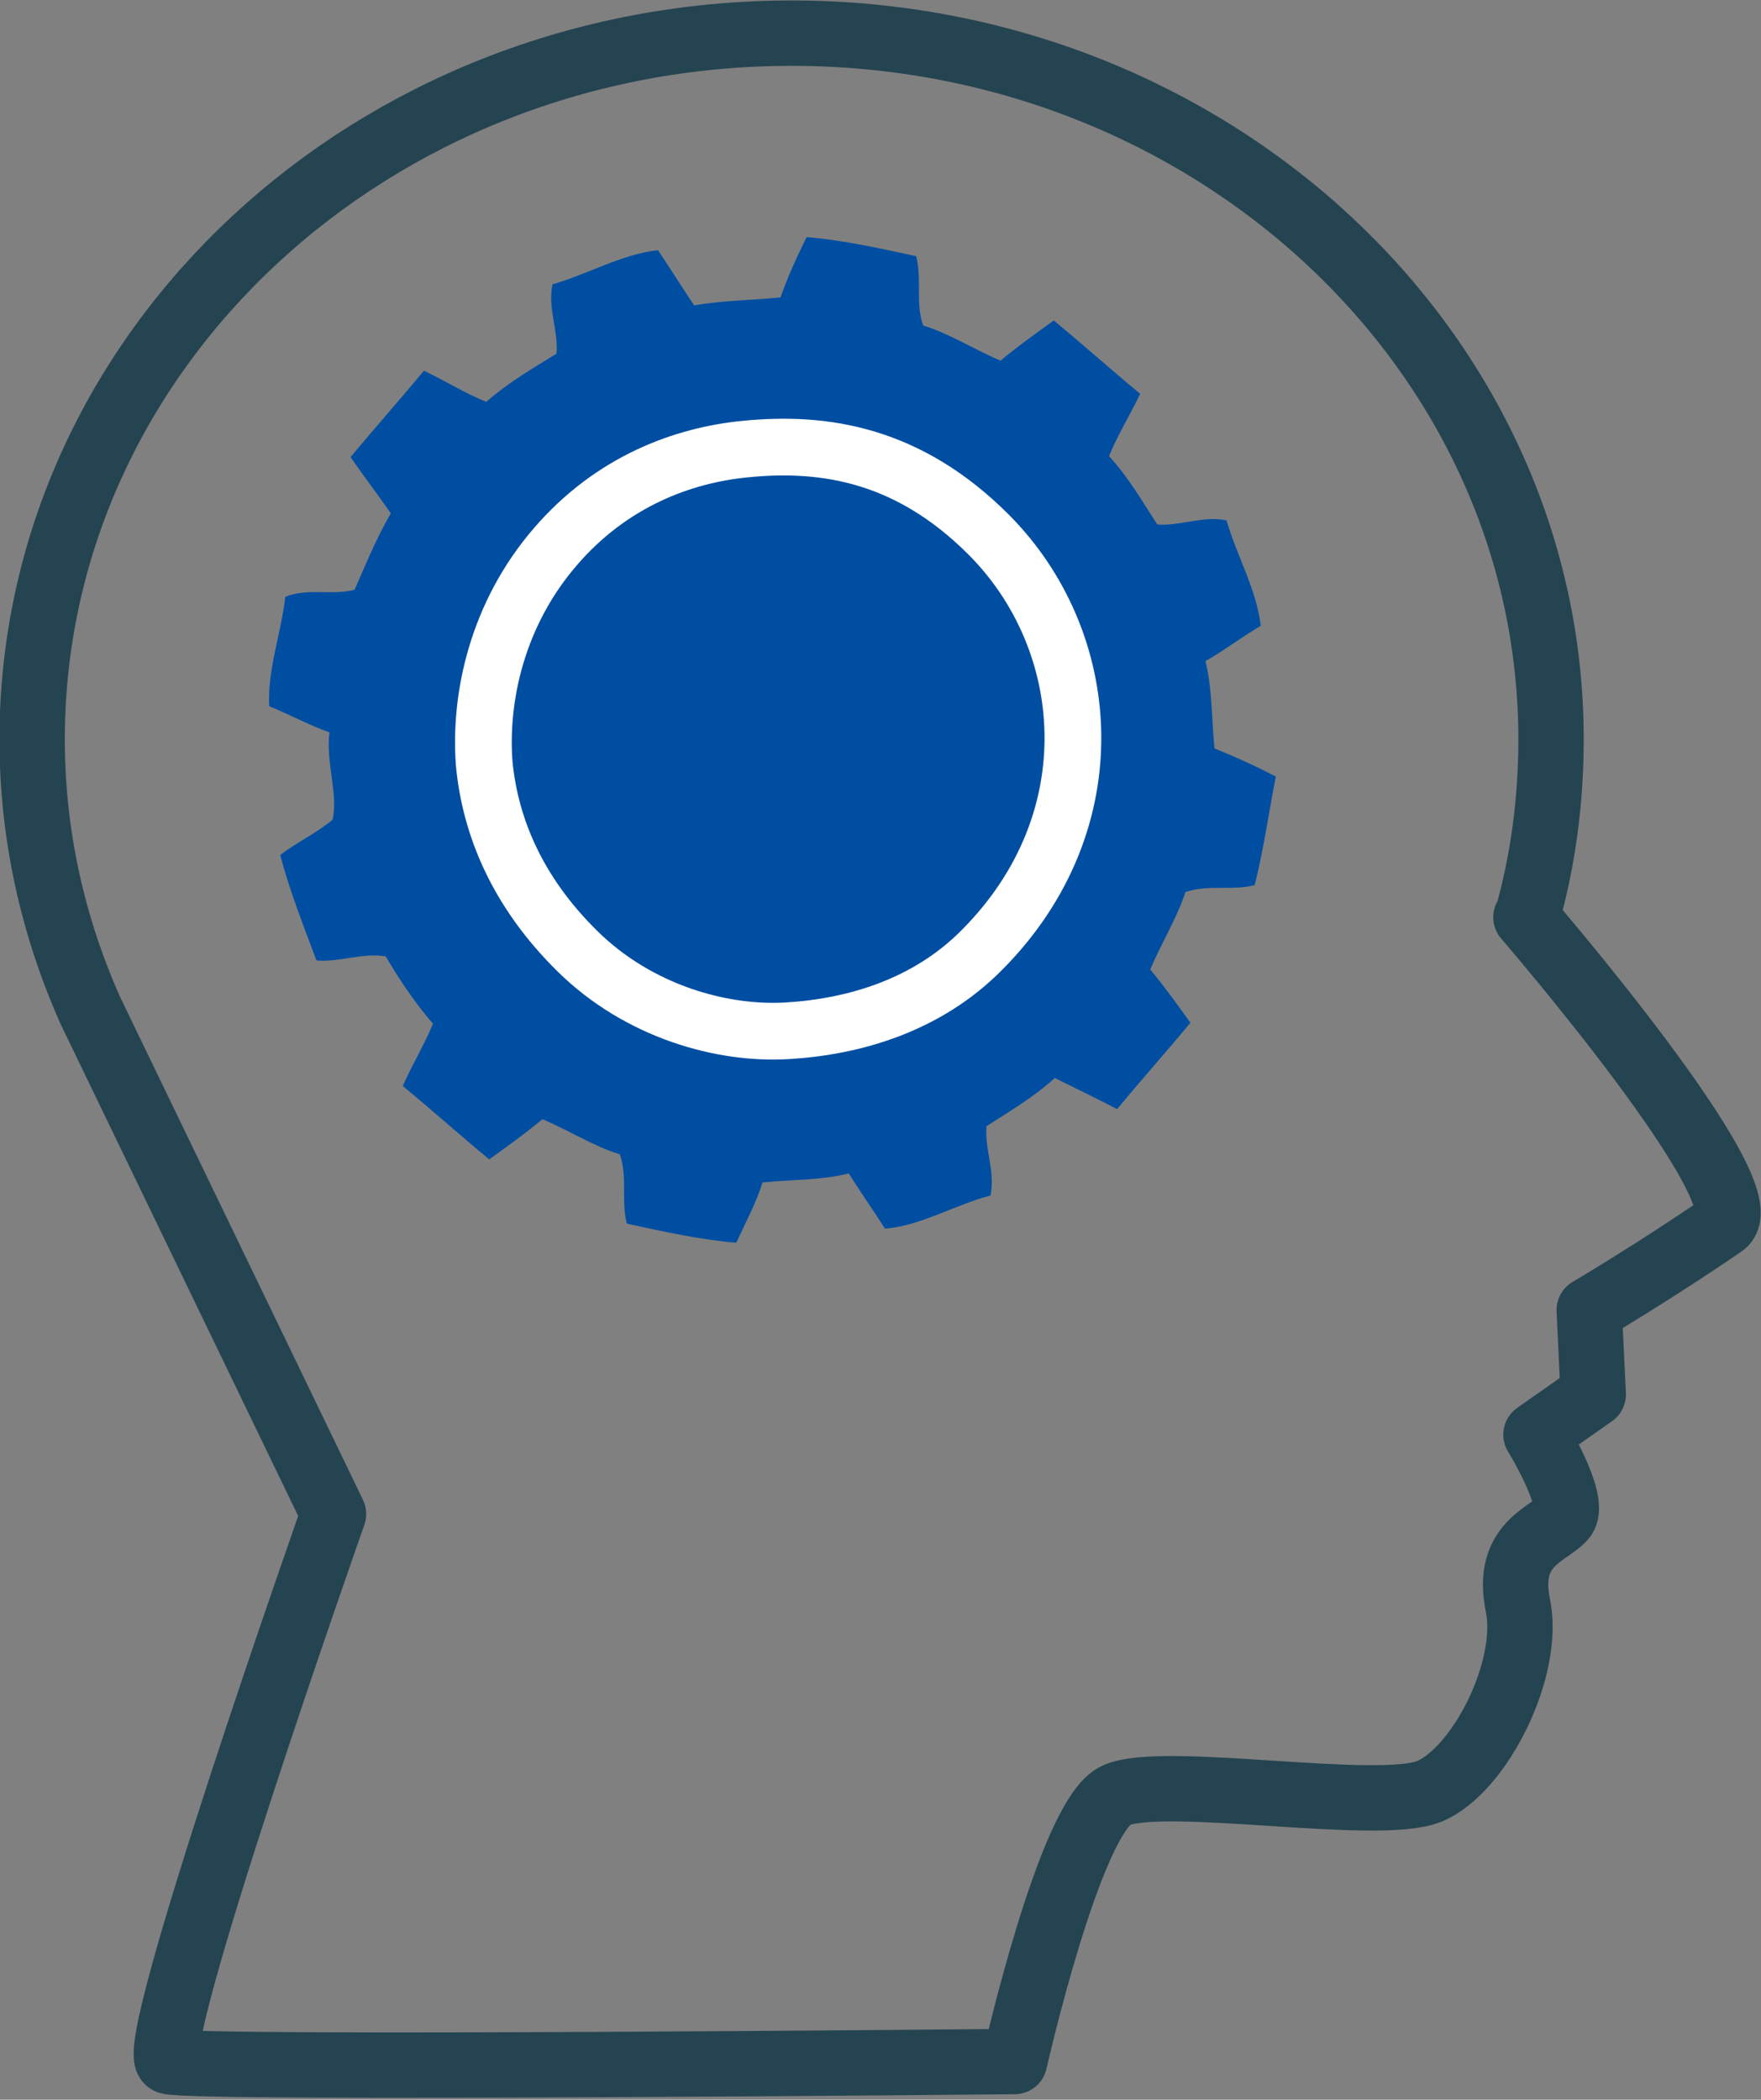
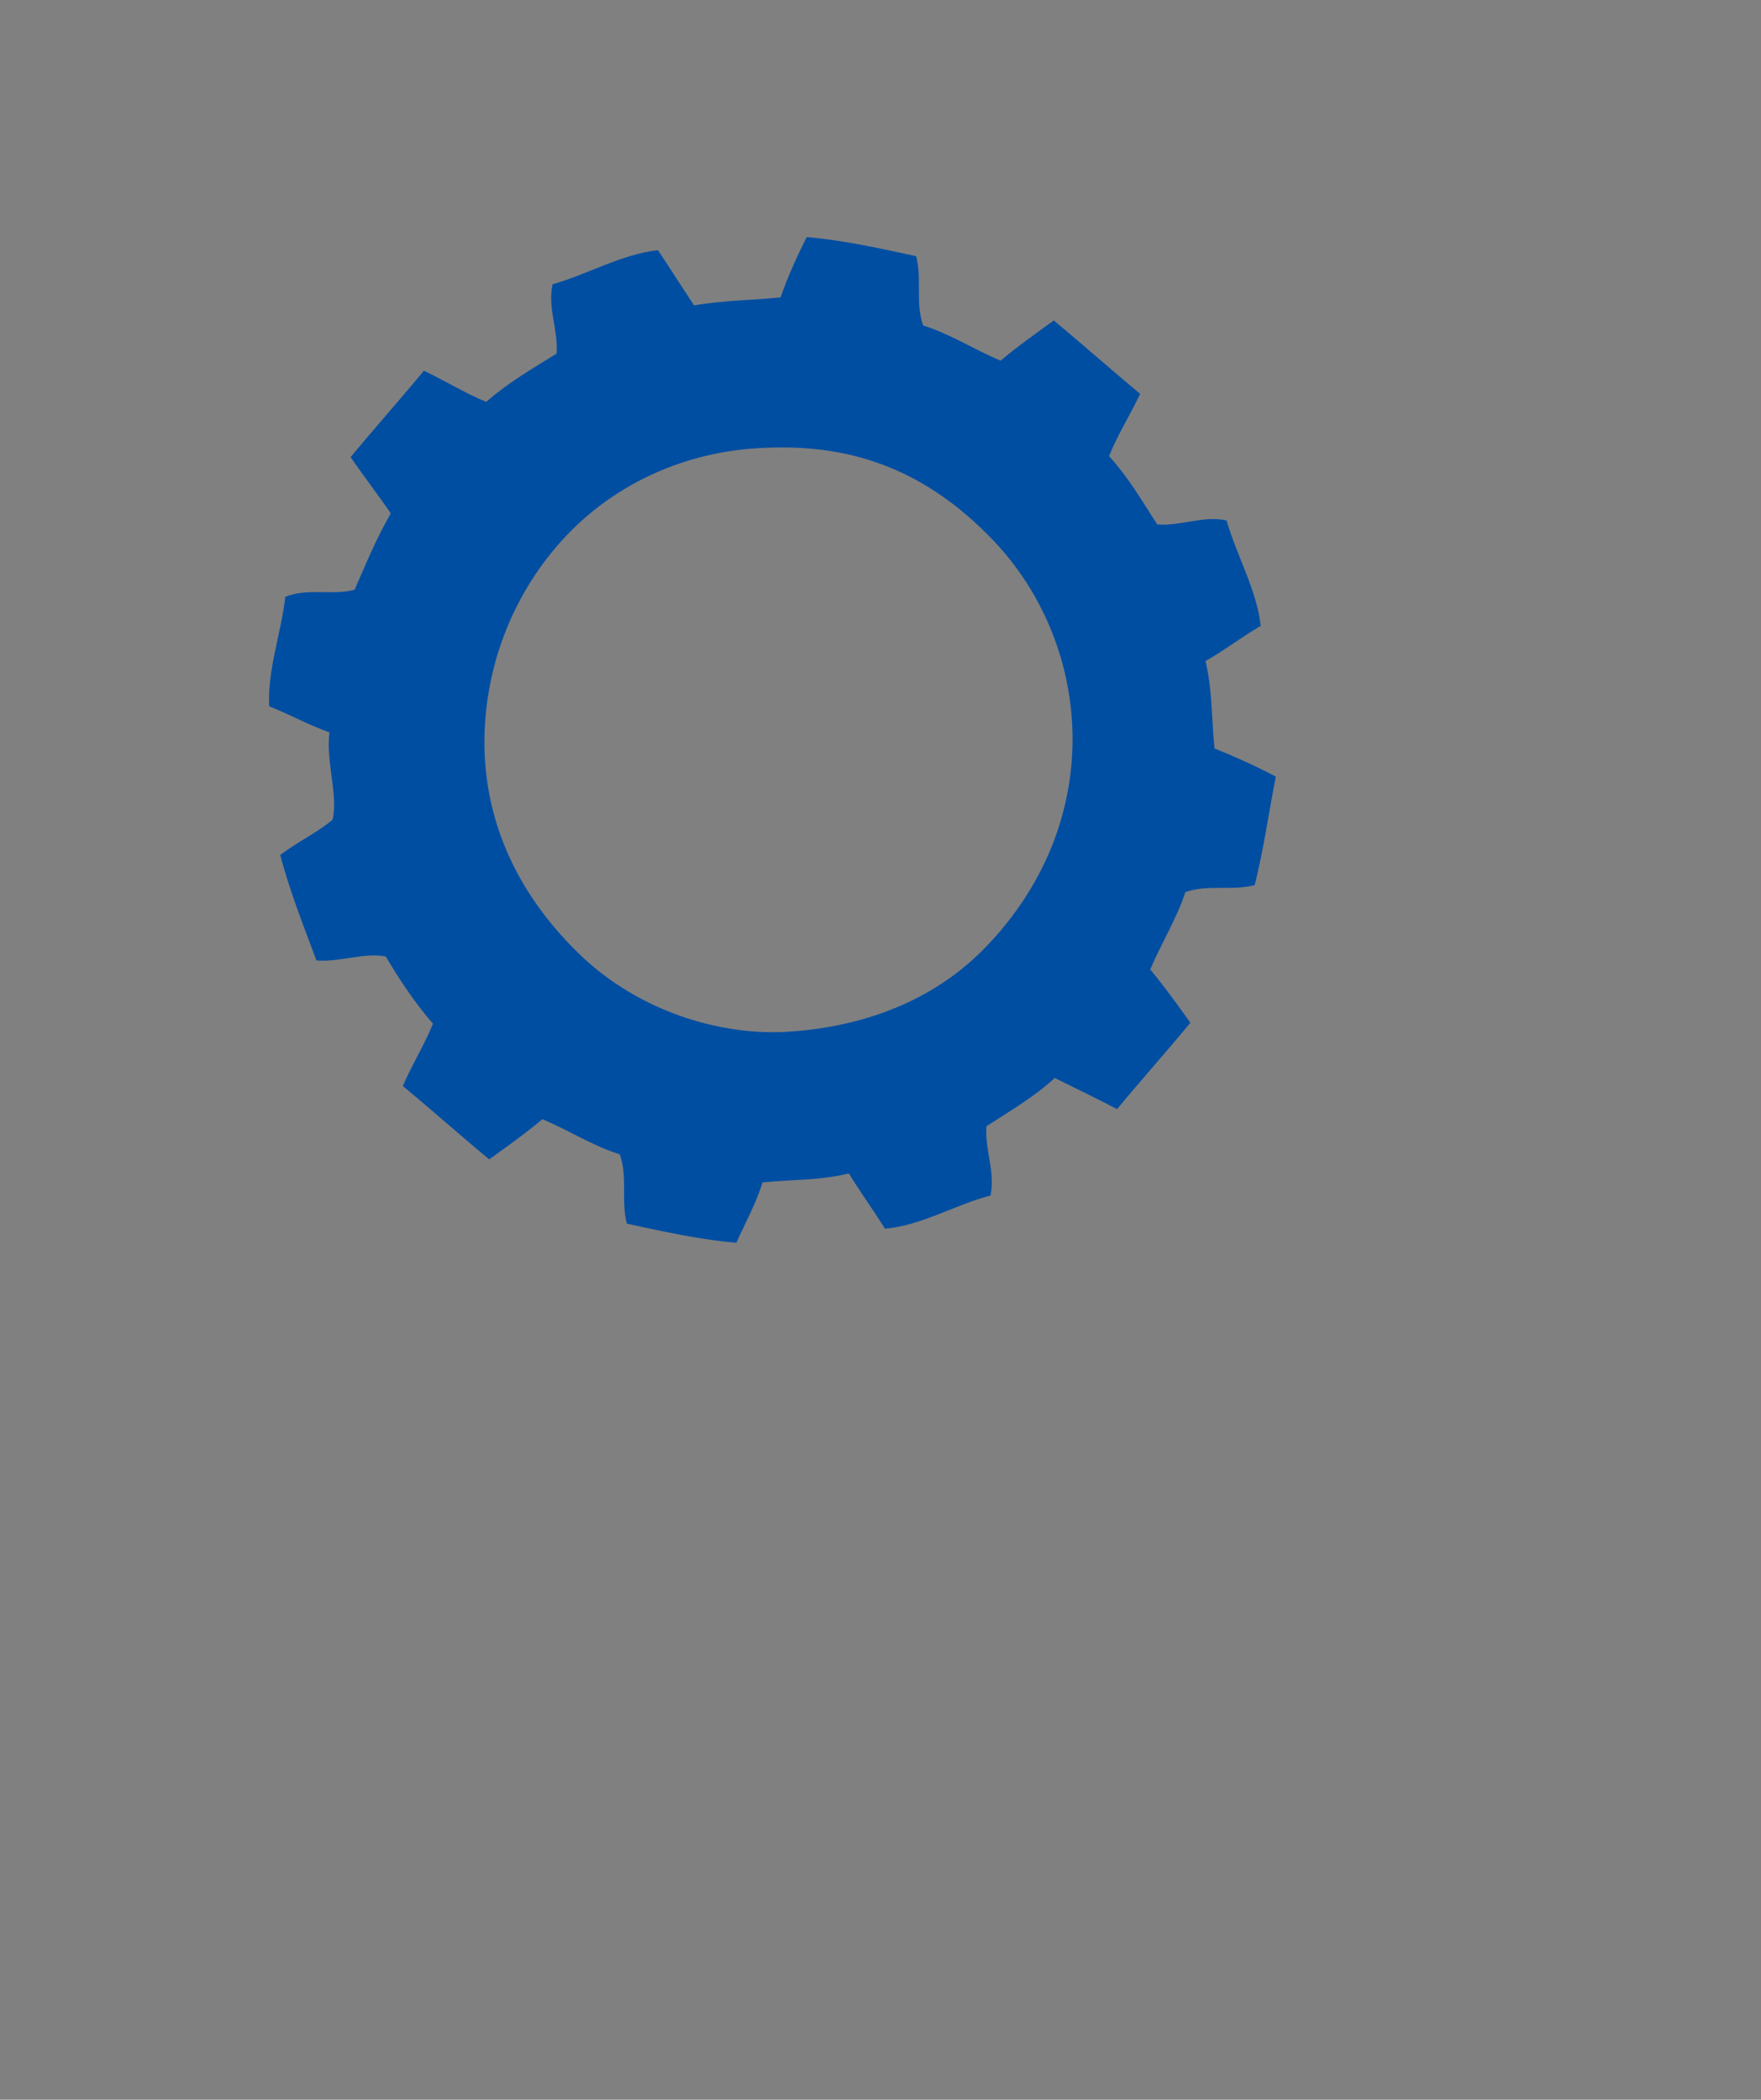
<svg xmlns="http://www.w3.org/2000/svg" version="1.1" id="Ebene_1" x="0px" y="0px" viewBox="0 0 175.3 209" style="enable-background:new 0 0 175.3 209;" xml:space="preserve">
  <rect x="0" y="0" width="175.3" height="209" fill="#808080" stroke="none" />
  <style type="text/css">
	.st0{fill:#004EA2;}
	.st1{fill:none;stroke:#FFFFFF;stroke-width:5.647;}
	.st2{fill:none;stroke:#254451;stroke-width:6.507;stroke-linejoin:round;stroke-miterlimit:10;}
</style>
  <g>
    <g id="XMLID_19_">
      <g>
        <path class="st0" d="M98.4,53.3c10.4,10.4,12.1,28.5-0.6,41.3c-5.6,5.6-12.9,7.7-19.4,8.1c-6.5,0.4-14.8-1.9-20.9-7.9     c-6-5.9-8.7-12.4-9.2-18.8c-0.5-6.6,1.3-14.8,7.1-21.6c5.5-6.4,12.7-9.1,18.9-9.7C82.2,44,90.5,45.3,98.4,53.3z M35.3,58.7     c-2.3,0.6-4.6-0.2-6.9,0.7c-0.4,3.6-1.8,7.3-1.6,10.9c2,0.8,4,1.9,6,2.6c-0.4,2.8,0.9,6.3,0.3,8.7c-1.7,1.4-3.5,2.2-5.2,3.5     c0.9,3.5,2.3,7,3.6,10.5c2.3,0.2,4.6-0.8,6.9-0.4c1.3,2.2,2.8,4.5,4.7,6.7c-0.8,2-2.1,4.1-3,6.2c2.9,2.4,5.7,4.9,8.6,7.3     c1.8-1.3,3.5-2.5,5.3-4c2.6,1.1,5.1,2.7,7.7,3.5c0.8,2.3,0.1,4.6,0.7,6.9c3.7,0.8,7.3,1.6,10.9,1.9c0.9-2,2-4,2.6-6     c2.9-0.3,5.8-0.2,8.6-0.9c1.1,1.8,2.4,3.6,3.6,5.5c3.6-0.3,7-2.4,10.5-3.3c0.5-2.4-0.6-4.6-0.4-6.9c2.3-1.5,4.6-2.8,6.8-4.8     c2,1,4.1,2,6.2,3.1c2.4-2.9,4.9-5.7,7.3-8.6c-1.3-1.8-2.5-3.5-4-5.3c1.1-2.6,2.7-5.2,3.5-7.7c2.3-0.8,4.6-0.1,6.9-0.7     c0.9-3.6,1.4-7.2,2.1-10.8c-2.1-1.1-4.1-2-6.1-2.8c-0.3-2.9-0.2-5.8-0.9-8.7c1.8-1,3.6-2.4,5.5-3.5c-0.4-3.6-2.4-7-3.4-10.5     c-2.4-0.5-4.6,0.6-6.9,0.4c-1.5-2.3-2.8-4.6-4.8-6.8c0.8-2,2.1-4.1,3.1-6.2c-2.9-2.4-5.7-4.9-8.6-7.3c-1.8,1.3-3.5,2.5-5.3,4     c-2.6-1.1-5.1-2.7-7.7-3.5c-0.8-2.2-0.1-4.6-0.7-6.9c-3.7-0.8-7.3-1.6-10.9-1.9c-1,2-1.9,4-2.6,6c-2.9,0.3-5.8,0.3-8.6,0.8     c-1.2-1.8-2.4-3.7-3.6-5.5c-3.6,0.4-7,2.4-10.5,3.4c-0.5,2.4,0.6,4.6,0.4,6.9C53,36.7,50.7,38,48.4,40c-2-0.8-4.1-2.1-6.2-3.1     c-2.4,2.9-4.9,5.7-7.3,8.6c1.3,1.9,2.7,3.7,4,5.6C37.4,53.7,36.4,56.2,35.3,58.7z" />
-         <path class="st0" d="M97.8,94.5c12.7-12.8,11.1-30.8,0.6-41.3c-7.9-7.9-16.2-9.3-24.2-8.5c-6.2,0.6-13.3,3.2-18.9,9.7     c-5.8,6.7-7.6,15-7.1,21.6c0.5,6.4,3.2,12.9,9.2,18.8c6.1,6,14.4,8.3,20.9,7.9C84.9,102.3,92.2,100.1,97.8,94.5z" />
      </g>
      <g>
-         <path class="st1" d="M57.5,94.7c6.1,6,14.4,8.3,20.9,7.9c6.6-0.4,13.9-2.5,19.4-8.1c12.7-12.8,11.1-30.8,0.6-41.3     c-7.9-7.9-16.2-9.3-24.2-8.5c-6.2,0.6-13.3,3.2-18.9,9.7c-5.8,6.7-7.6,15-7.1,21.6C48.8,82.3,51.5,88.8,57.5,94.7z" />
-       </g>
+         </g>
    </g>
  </g>
-   <path class="st2" d="M33.2,150.7L9,100.6c-3.7-8.3-5.8-17.4-5.8-27c0-38.8,33.8-70.3,75.6-70.3c41.7,0,75.6,31.5,75.6,70.3  c0,6.1-0.8,12.1-2.4,17.7l-0.1,0c0,0,23.9,27.7,19.6,30.6c-6.7,4.6-13.3,8.5-13.3,8.5l0.4,8.4l-5.7,4c0,0,4,6.5,2.8,8.2  c-1.3,1.7-5.9,2.5-4.6,8.8c1.3,6.3-3.8,16.4-8.8,18.5c-5.1,2.1-26.5-1.7-31.2,0.4c-4.6,2.1-10.1,26.5-10.1,26.5s-81.7,0.8-84.2,0  C14.2,204.6,33.2,150.7,33.2,150.7z" />
</svg>